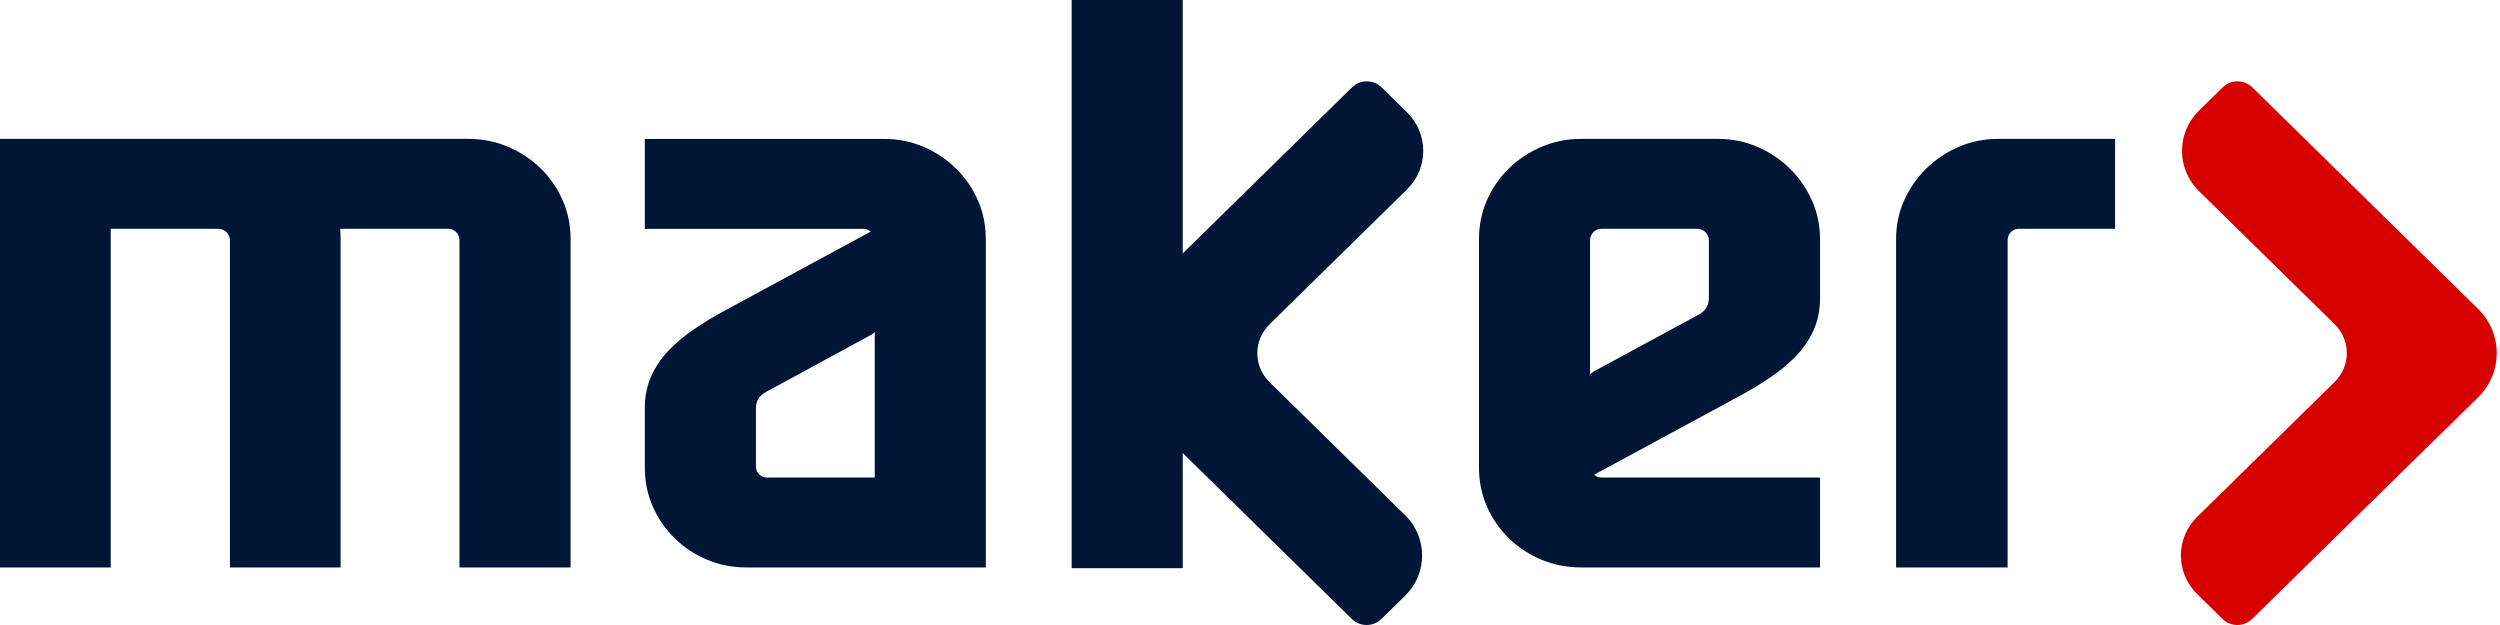
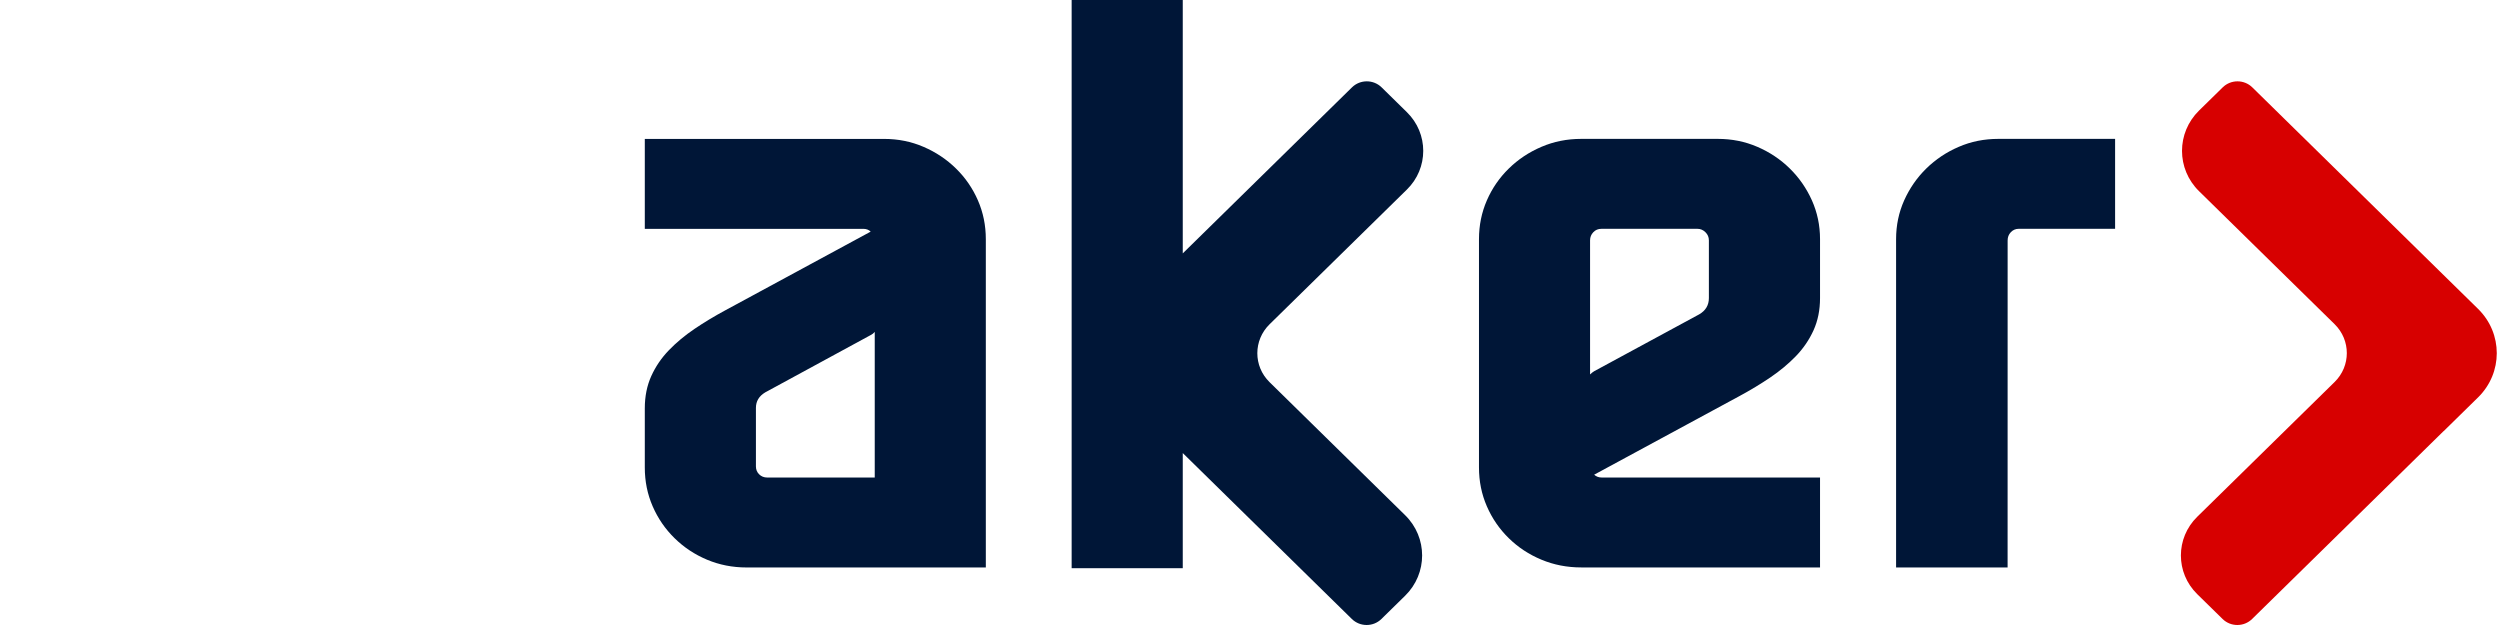
<svg xmlns="http://www.w3.org/2000/svg" width="76" height="19" viewBox="0 0 76 19" fill="none">
-   <path d="M0 4.222H14.239C14.667 4.222 15.069 4.302 15.448 4.464C15.825 4.625 16.157 4.845 16.44 5.123C16.724 5.402 16.946 5.724 17.106 6.091C17.266 6.458 17.346 6.851 17.346 7.27V17.25H13.968V7.307C13.968 7.21 13.935 7.127 13.87 7.059C13.804 6.99 13.722 6.956 13.623 6.956H10.343C10.351 7.061 10.355 7.166 10.355 7.27V17.25H6.99V7.307C6.99 7.21 6.955 7.127 6.885 7.059C6.815 6.99 6.731 6.956 6.633 6.956H3.366V17.25H0V4.222Z" fill="#001637" />
  <path d="M22.696 17.251C22.269 17.251 21.868 17.172 21.494 17.015C21.12 16.858 20.791 16.64 20.508 16.362C20.224 16.084 20.002 15.761 19.842 15.394C19.682 15.027 19.602 14.634 19.602 14.215V12.412C19.602 12.049 19.668 11.723 19.799 11.432C19.93 11.142 20.109 10.88 20.335 10.646C20.561 10.412 20.82 10.197 21.112 9.999C21.404 9.802 21.714 9.614 22.043 9.437L26.469 7.041C26.411 6.985 26.337 6.957 26.247 6.957C24.036 6.957 21.821 6.957 19.602 6.957V4.223H26.875C27.303 4.223 27.703 4.303 28.077 4.465C28.451 4.626 28.78 4.846 29.063 5.124C29.347 5.402 29.569 5.725 29.729 6.092C29.889 6.459 29.969 6.852 29.969 7.271V17.251C27.546 17.251 25.121 17.251 22.696 17.251ZM26.592 10.089C26.559 10.13 26.518 10.162 26.469 10.186L23.263 11.928C23.074 12.041 22.98 12.198 22.98 12.4V14.178C22.98 14.275 23.013 14.356 23.079 14.42C23.144 14.485 23.227 14.517 23.325 14.517C24.41 14.517 25.499 14.517 26.592 14.517V10.089Z" fill="#001637" />
  <path d="M48.067 4.222H52.222C52.649 4.222 53.049 4.302 53.424 4.464C53.798 4.625 54.127 4.845 54.41 5.123C54.694 5.402 54.917 5.724 55.082 6.091C55.246 6.458 55.329 6.851 55.329 7.27V9.061C55.329 9.424 55.263 9.75 55.132 10.04C55 10.331 54.821 10.593 54.595 10.827C54.369 11.06 54.11 11.276 53.818 11.474C53.527 11.671 53.216 11.859 52.888 12.036L48.462 14.431C48.527 14.488 48.602 14.516 48.684 14.516C50.903 14.516 53.118 14.516 55.329 14.516V17.25H48.068C47.64 17.25 47.237 17.172 46.859 17.014C46.481 16.857 46.151 16.639 45.867 16.361C45.583 16.083 45.361 15.761 45.201 15.393C45.041 15.026 44.961 14.633 44.961 14.214V7.27C44.961 6.851 45.041 6.458 45.201 6.091C45.361 5.724 45.583 5.402 45.867 5.124C46.151 4.845 46.481 4.626 46.859 4.464C47.237 4.302 47.639 4.222 48.067 4.222ZM51.654 9.557C51.851 9.444 51.95 9.278 51.95 9.061V7.307C51.95 7.21 51.915 7.127 51.845 7.059C51.775 6.99 51.695 6.956 51.605 6.956H48.683C48.584 6.956 48.502 6.99 48.437 7.059C48.371 7.127 48.338 7.21 48.338 7.307V11.383C48.379 11.343 48.42 11.311 48.461 11.286L51.654 9.557Z" fill="#001637" />
  <path d="M61.031 17.25H57.641V7.27C57.641 6.851 57.723 6.458 57.887 6.091C58.052 5.724 58.275 5.401 58.559 5.123C58.843 4.845 59.171 4.625 59.546 4.464C59.92 4.302 60.32 4.222 60.748 4.222H64.299V6.956H63.3H61.365C61.274 6.956 61.196 6.99 61.13 7.058C61.064 7.127 61.032 7.21 61.032 7.306L61.031 17.25Z" fill="#001637" />
  <path d="M35.956 7.703L41.101 2.655C41.349 2.412 41.752 2.412 42 2.655L42.77 3.411C43.432 4.06 43.432 5.113 42.77 5.762L38.594 9.859C38.099 10.345 38.099 11.132 38.594 11.617L42.716 15.662C43.405 16.338 43.405 17.434 42.716 18.11L41.995 18.817C41.747 19.061 41.345 19.061 41.096 18.817L35.956 13.773V17.274H32.578V0H35.956V7.703Z" fill="#001637" />
  <path d="M75.334 9.391L68.469 2.655C68.221 2.412 67.819 2.412 67.571 2.655L66.85 3.362C66.161 4.039 66.161 5.135 66.85 5.811L70.972 9.855C71.467 10.341 71.467 11.128 70.972 11.613L66.795 15.711C66.134 16.36 66.134 17.412 66.795 18.061L67.566 18.817C67.814 19.061 68.216 19.061 68.464 18.817L74.285 13.106L74.287 13.107L75.335 12.079C76.091 11.337 76.091 10.134 75.334 9.391Z" fill="#D70000" />
</svg>